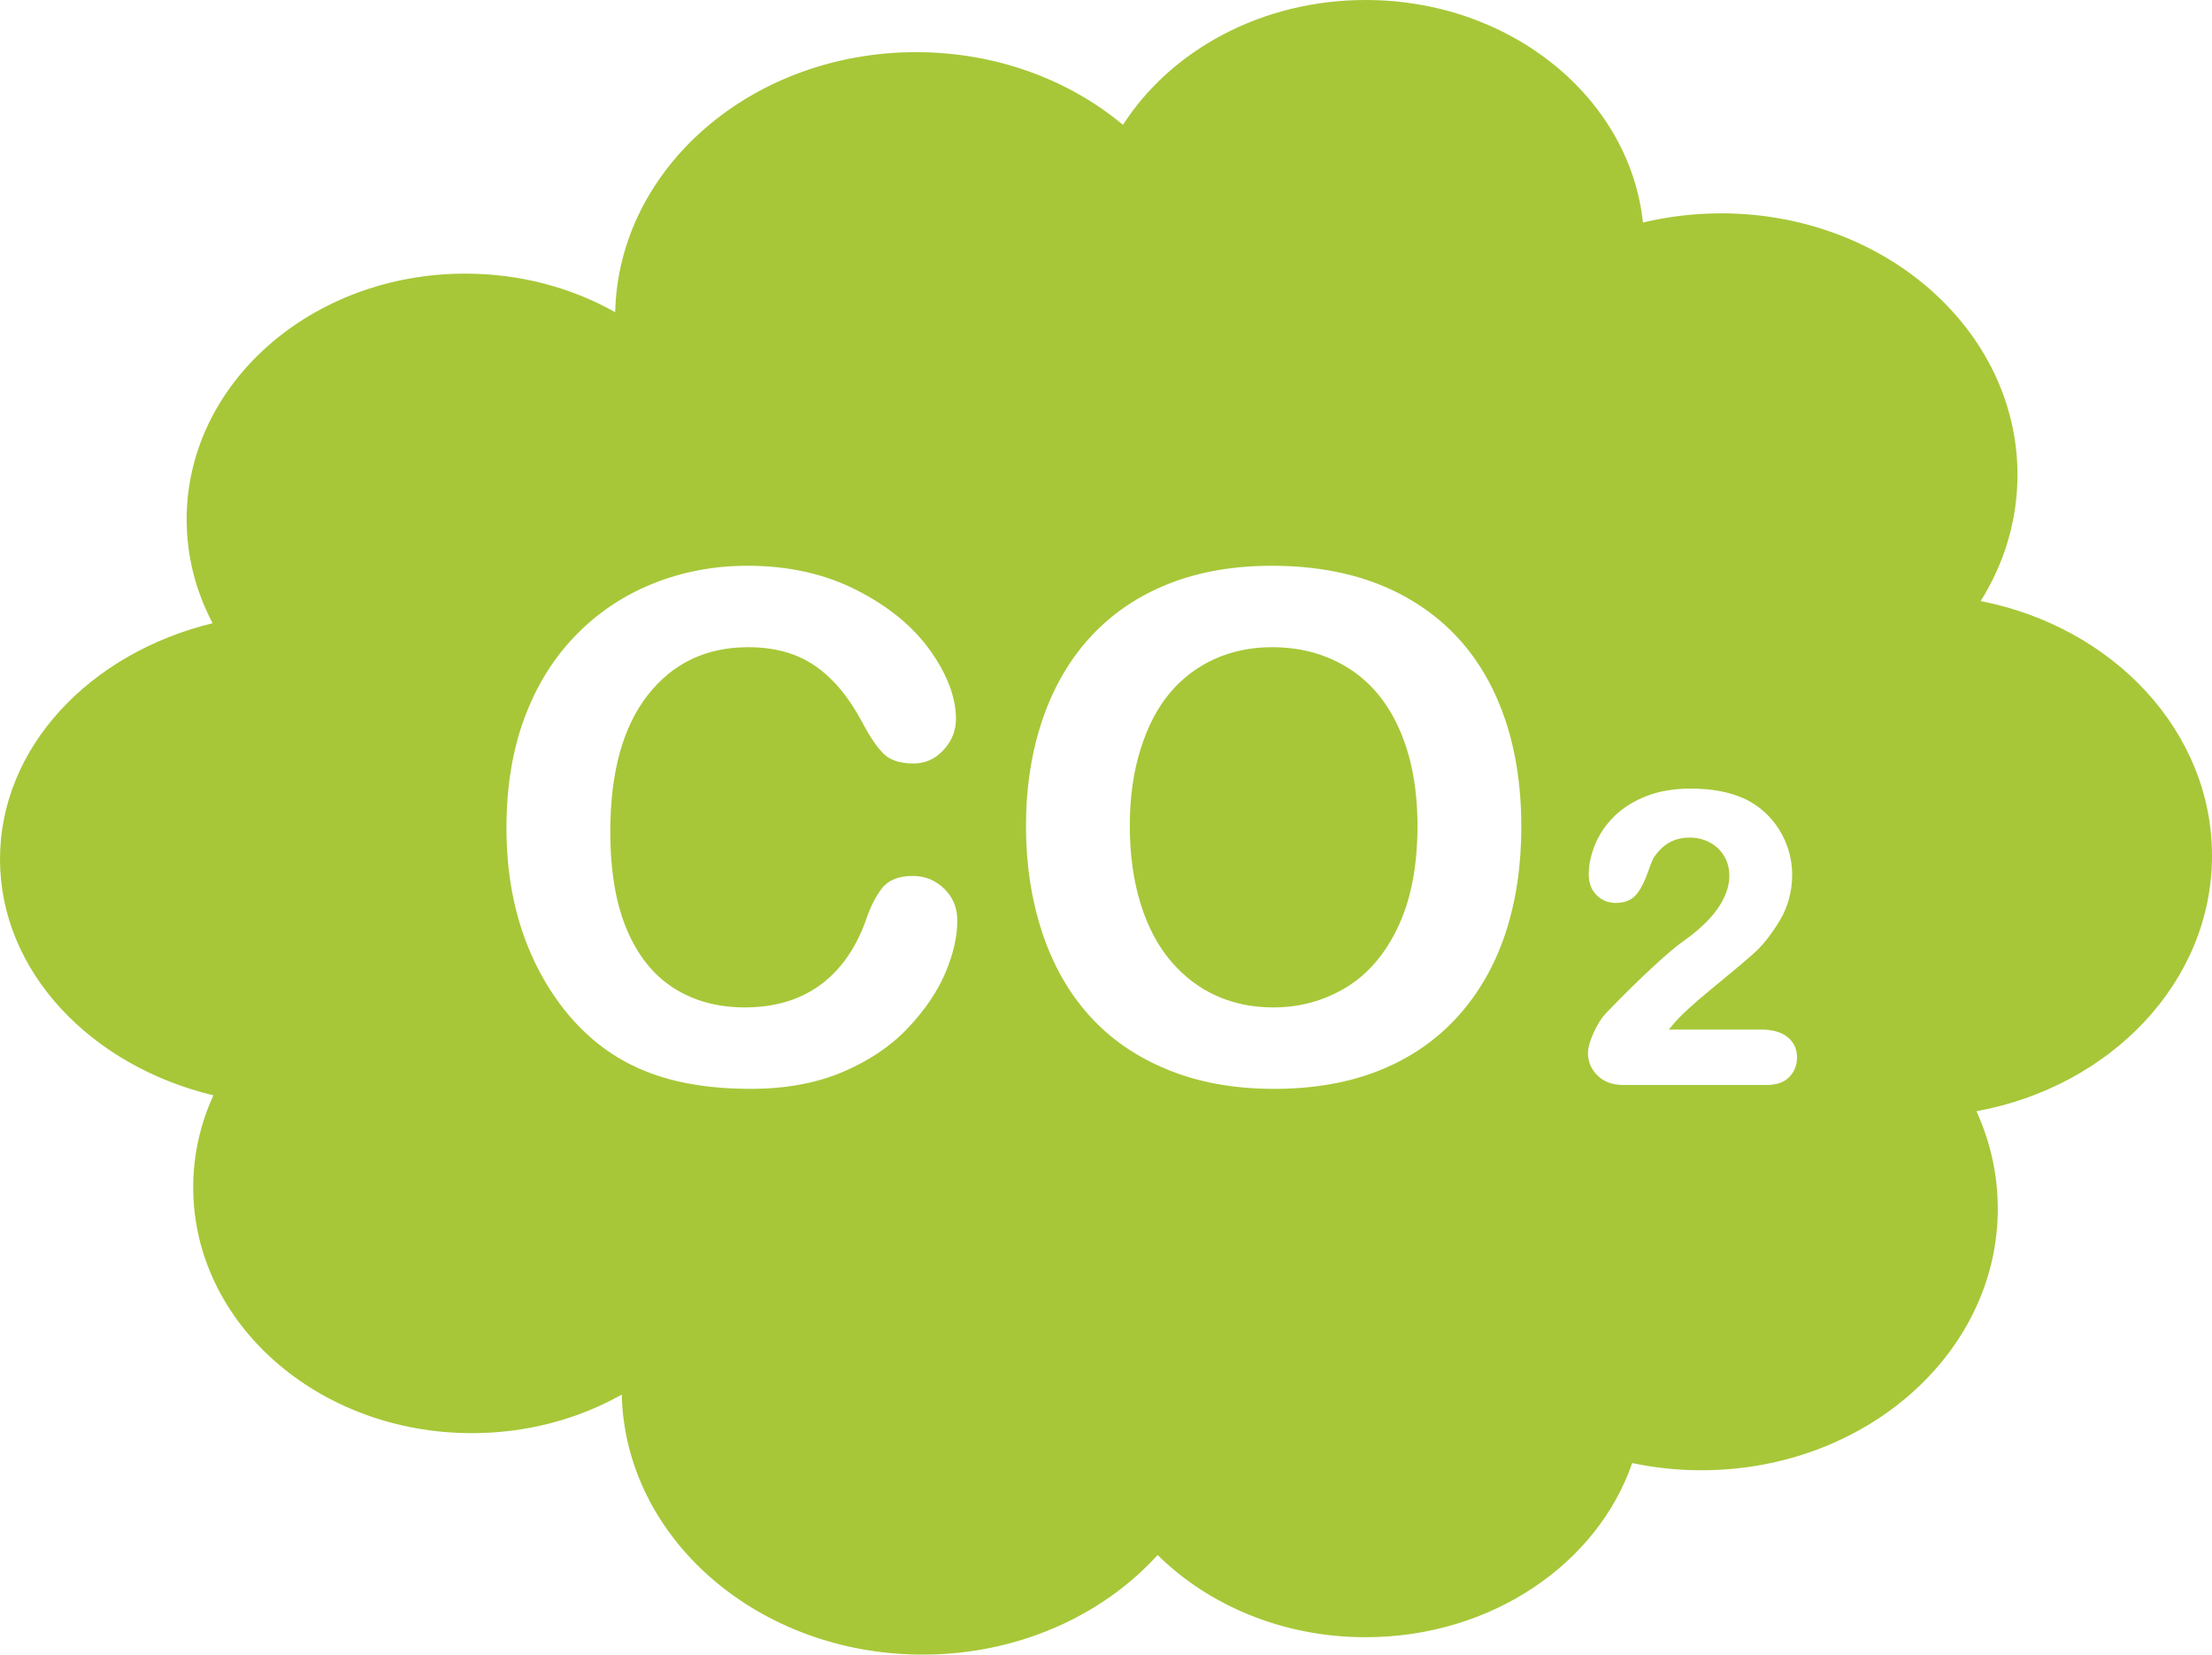
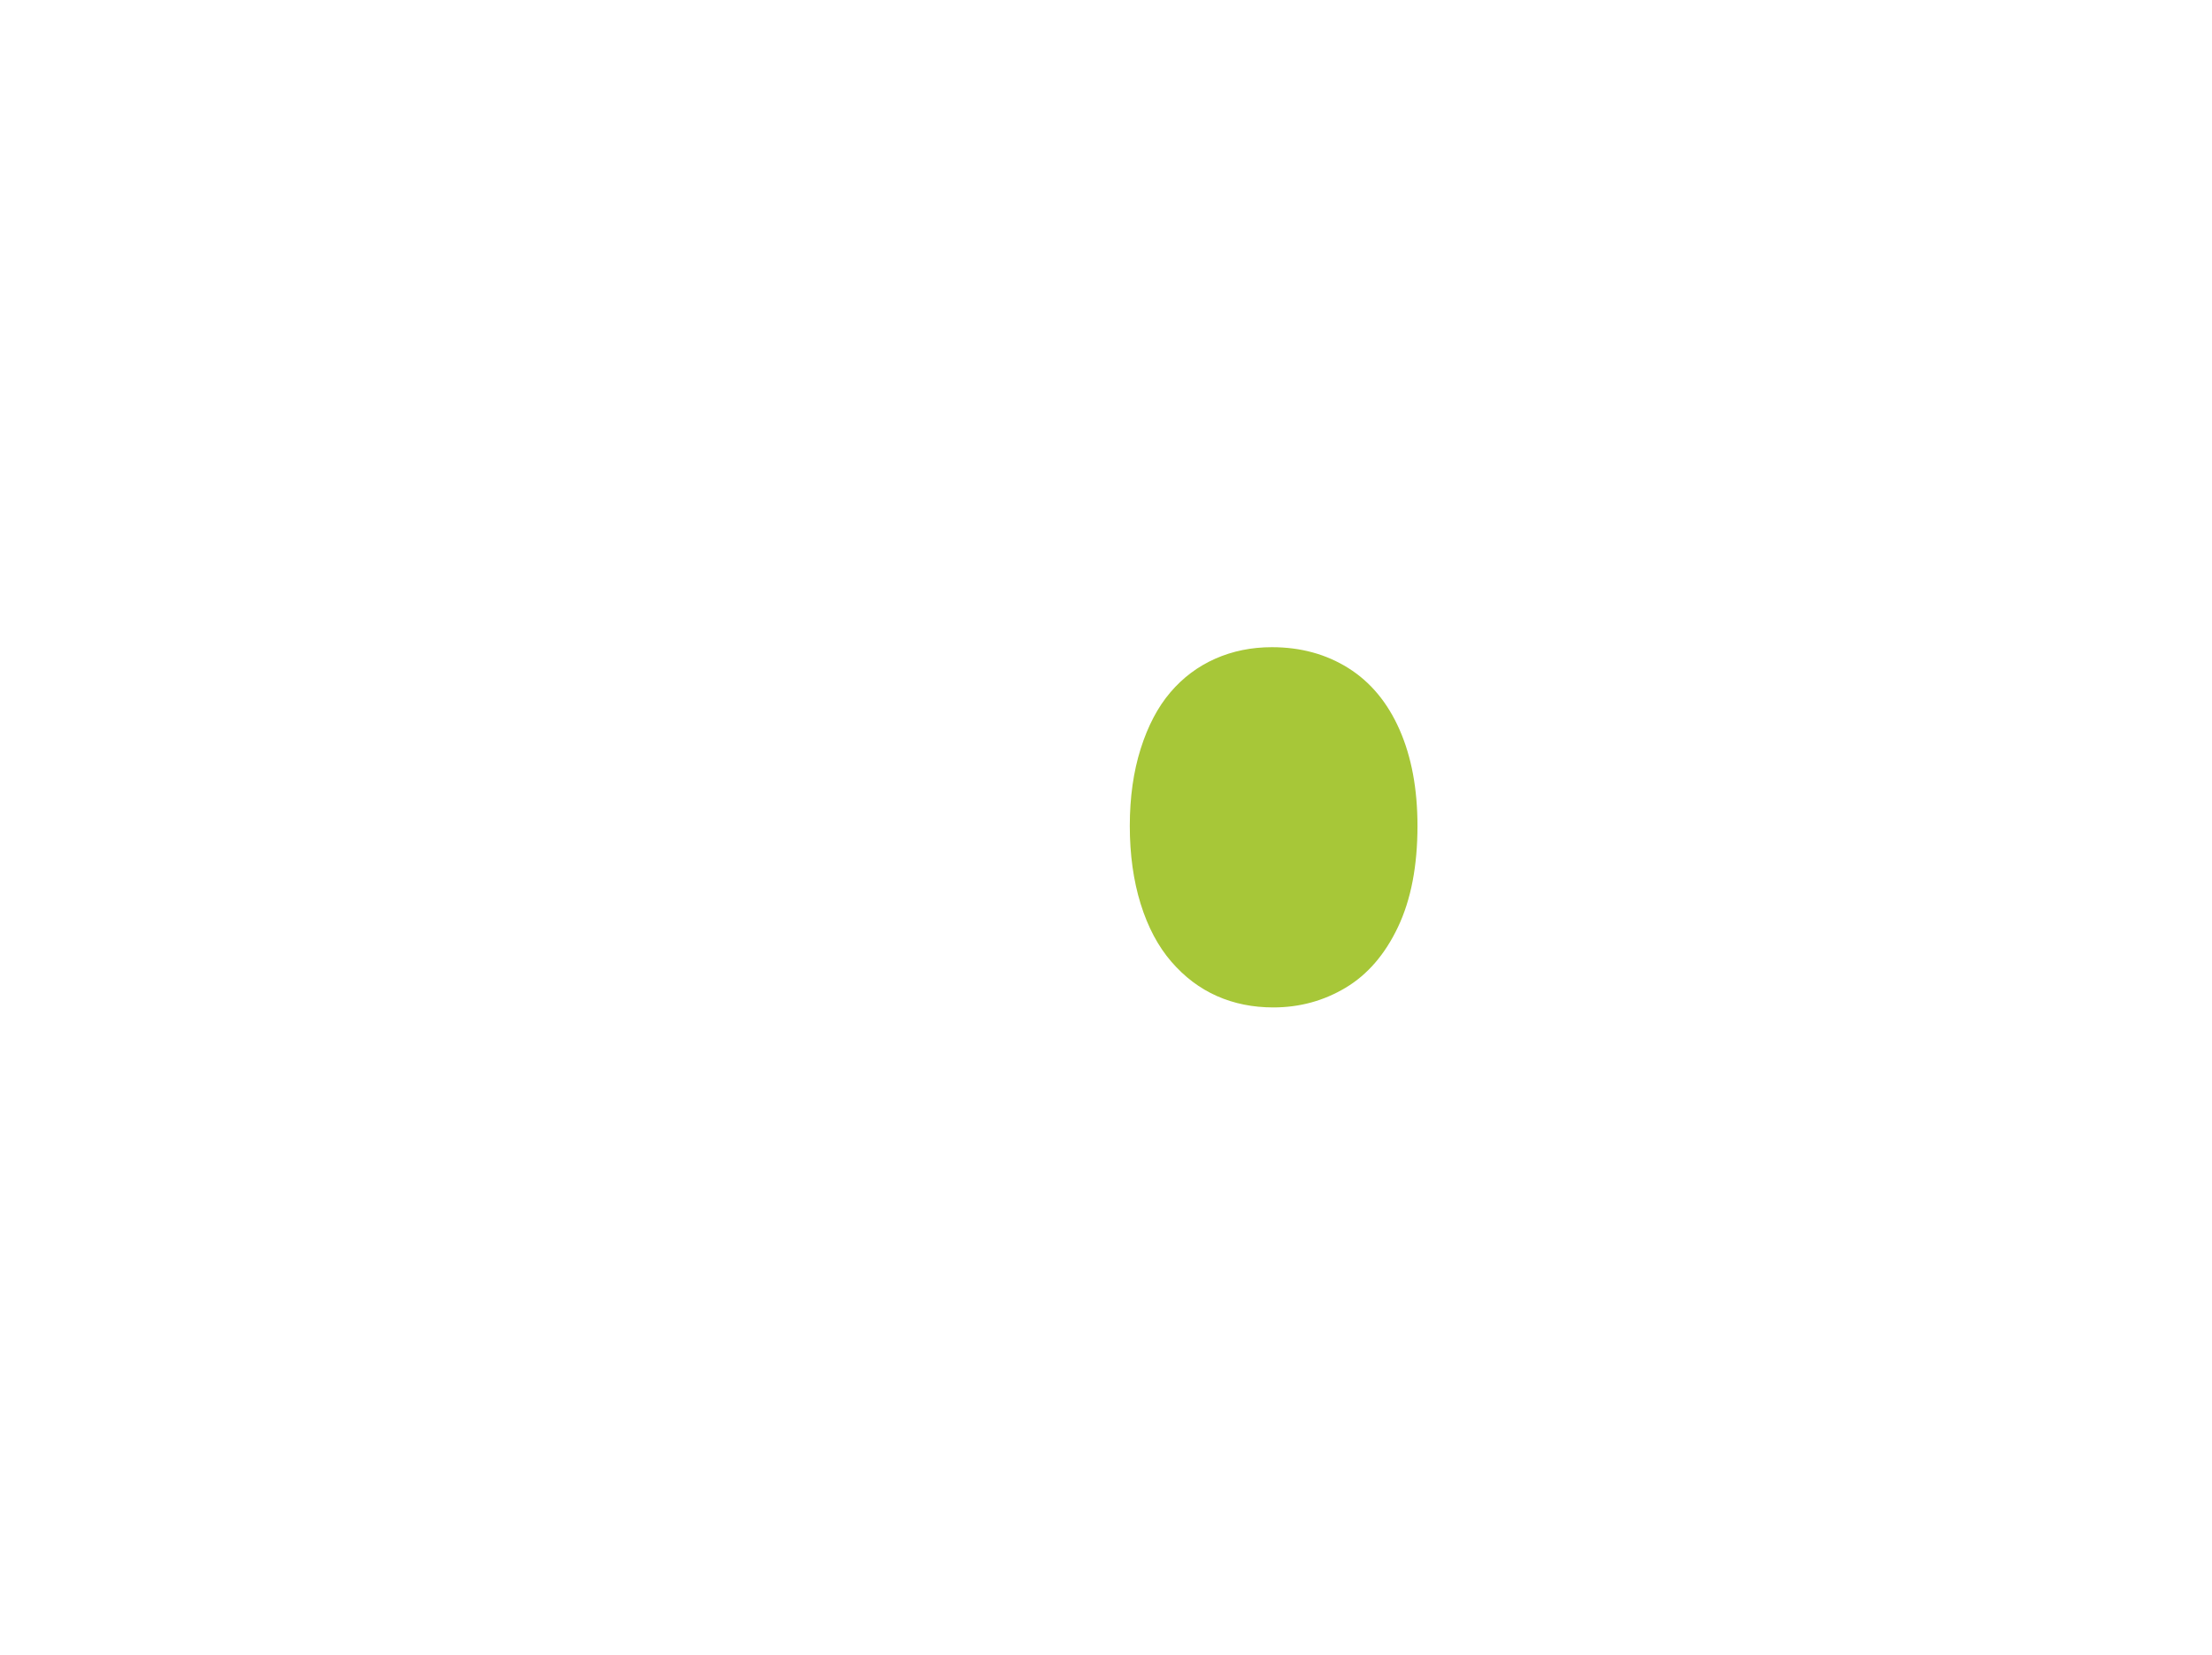
<svg xmlns="http://www.w3.org/2000/svg" id="_ÎÓÈ_1" viewBox="0 0 1476.3 1104.01">
  <defs>
    <style>.cls-1{fill:#a7c738;}</style>
  </defs>
  <path class="cls-1" d="M899.88,445.76c-14.81-9.28-31.81-13.93-51-13.93-13.66,0-26.29,2.57-37.87,7.71-11.59,5.14-21.57,12.63-29.93,22.45-8.37,9.82-14.97,22.37-19.8,37.64-4.83,15.27-7.25,32.43-7.25,51.46s2.42,36.53,7.25,52.03c4.83,15.5,11.66,28.36,20.49,38.56,8.82,10.21,18.95,17.84,30.39,22.91,11.43,5.07,23.98,7.6,37.64,7.6,17.5,0,33.57-4.37,48.23-13.12,14.66-8.75,26.32-22.25,34.99-40.52,8.67-18.26,13.01-40.75,13.01-67.46,0-24.71-3.99-46.12-11.97-64.23-7.98-18.11-19.38-31.81-34.19-41.1Z" />
-   <path class="cls-1" d="M1476.3,570.96c0-83.11-66.05-152.61-154.38-169.92,15.64-24.97,24.55-53.68,24.55-84.23,0-96.35-88.56-174.46-197.81-174.46-18.05,0-35.53,2.15-52.15,6.14C1087.66,65.19,1008.16,0,911.4,0,841.96,0,781.42,33.57,749.48,83.31c-36-30.06-84.59-48.5-138.08-48.5-109.55,0-198.61,77.35-200.82,173.51-28.89-16.29-63.22-25.74-100.05-25.74-102.71,0-185.96,73.43-185.96,164.02,0,24.74,6.22,48.2,17.35,69.24C59.91,435.76,0,498.7,0,573.28s60.15,137.79,142.42,157.57c-8.68,18.96-13.47,39.67-13.47,61.38,0,90.58,83.26,164.02,185.96,164.02,36.83,0,71.16-9.45,100.05-25.74,2.21,96.16,91.27,173.51,200.82,173.51,63.45,0,120.01-25.95,156.83-66.47,34.06,33.66,83.61,54.86,138.79,54.86,83.85,0,154.72-48.94,177.93-116.2,14.82,3.13,30.29,4.8,46.19,4.8,109.24,0,197.81-78.11,197.81-174.46,0-23.02-5.07-44.99-14.25-65.11,89.76-16.35,157.23-86.46,157.23-170.47Zm-845.33,78.09c-5.3,12.51-13.62,24.79-24.98,36.84-11.36,12.05-25.86,21.84-43.51,29.35-17.65,7.52-38.22,11.28-61.7,11.28-17.81,0-34-1.69-48.58-5.07-14.58-3.37-27.82-8.63-39.71-15.77-11.9-7.14-22.83-16.54-32.81-28.2-8.9-10.59-16.5-22.45-22.79-35.57-6.29-13.12-11.01-27.13-14.16-42.02-3.15-14.89-4.72-30.7-4.72-47.43,0-27.17,3.95-51.49,11.86-72.98,7.9-21.49,19.22-39.87,33.96-55.14,14.73-15.27,32-26.9,51.8-34.88,19.8-7.98,40.9-11.97,63.31-11.97,27.32,0,51.65,5.45,72.98,16.35,21.33,10.9,37.68,24.37,49.04,40.41,11.36,16.04,17.04,31.2,17.04,45.47,0,7.83-2.76,14.73-8.29,20.72-5.53,5.99-12.2,8.98-20.03,8.98-8.75,0-15.31-2.07-19.68-6.22-4.37-4.14-9.25-11.28-14.62-21.41-8.9-16.73-19.38-29.24-31.43-37.53-12.05-8.29-26.9-12.43-44.55-12.43-28.09,0-50.46,10.67-67.11,32-16.66,21.34-24.98,51.65-24.98,90.94,0,26.25,3.68,48.08,11.05,65.5,7.37,17.42,17.8,30.43,31.31,39.02,13.5,8.6,29.31,12.89,47.43,12.89,19.65,0,36.26-4.87,49.84-14.62,13.58-9.74,23.83-24.06,30.74-42.94,2.91-8.9,6.52-16.15,10.82-21.76,4.3-5.6,11.2-8.4,20.72-8.4,8.13,0,15.12,2.84,20.95,8.52,5.83,5.68,8.75,12.74,8.75,21.18,0,10.75-2.65,22.37-7.94,34.88Zm373.78-26.36c-7.06,21.34-17.65,39.83-31.77,55.49-14.12,15.66-31.47,27.63-52.03,35.92-20.57,8.29-44.13,12.43-70.68,12.43s-50.04-4.26-70.91-12.78c-20.88-8.52-38.3-20.53-52.26-36.03-13.97-15.5-24.52-34.15-31.66-55.95-7.14-21.79-10.71-45.35-10.71-70.68s3.72-49.73,11.17-71.37c7.44-21.64,18.22-40.06,32.35-55.25,14.12-15.2,31.31-26.82,51.57-34.88,20.26-8.06,43.28-12.09,69.07-12.09,34.99,0,65.04,7.1,90.13,21.3,25.09,14.2,44.09,34.38,56.98,60.55,12.89,26.17,19.34,56.91,19.34,92.21,0,26.09-3.53,49.81-10.59,71.14Zm189.49,95.86c-3.42,3.58-8.5,5.4-15.08,5.4h-95.52c-7.33,0-13.19-2.12-17.42-6.3-4.24-4.19-6.4-9.21-6.4-14.92,0-3.61,1.24-8.09,3.79-13.71,2.47-5.44,5.24-9.82,8.24-13,11.52-11.95,22.05-22.33,31.31-30.85,9.47-8.72,16.09-14.31,20.23-17.11,6.82-4.82,12.61-9.77,17.17-14.65,4.46-4.79,7.9-9.75,10.21-14.74,2.26-4.87,3.4-9.69,3.4-14.3,0-4.92-1.18-9.37-3.5-13.22-2.36-3.91-5.48-6.86-9.55-9.03-4.06-2.16-8.55-3.26-13.36-3.26-10.28,0-18.15,4.41-24.07,13.48-.34,.51-1.38,2.45-4.01,9.96-2.15,6.12-4.64,10.94-7.42,14.33-3.18,3.87-7.78,5.84-13.69,5.84-5.18,0-9.56-1.75-13.02-5.21-3.46-3.46-5.21-8.15-5.21-13.93,0-6.36,1.43-13.06,4.26-19.9,2.83-6.85,7.1-13.14,12.7-18.69,5.6-5.56,12.78-10.09,21.31-13.48,8.51-3.38,18.58-5.09,29.92-5.09,13.62,0,25.46,2.19,35.17,6.5,6.43,2.94,12.14,7.02,16.98,12.14,4.84,5.12,8.66,11.11,11.35,17.81,2.69,6.71,4.06,13.77,4.06,20.98,0,11.27-2.84,21.67-8.44,30.91-5.46,9.01-11.14,16.19-16.88,21.35-5.54,4.98-14.94,12.89-27.95,23.52-12.8,10.46-21.66,18.65-26.36,24.35l-.08,.09c-.85,.96-1.71,2.01-2.59,3.14h61.6c7.44,0,13.3,1.62,17.4,4.83,4.34,3.39,6.55,8.03,6.55,13.8,0,5.06-1.72,9.43-5.1,12.97Z" />
</svg>